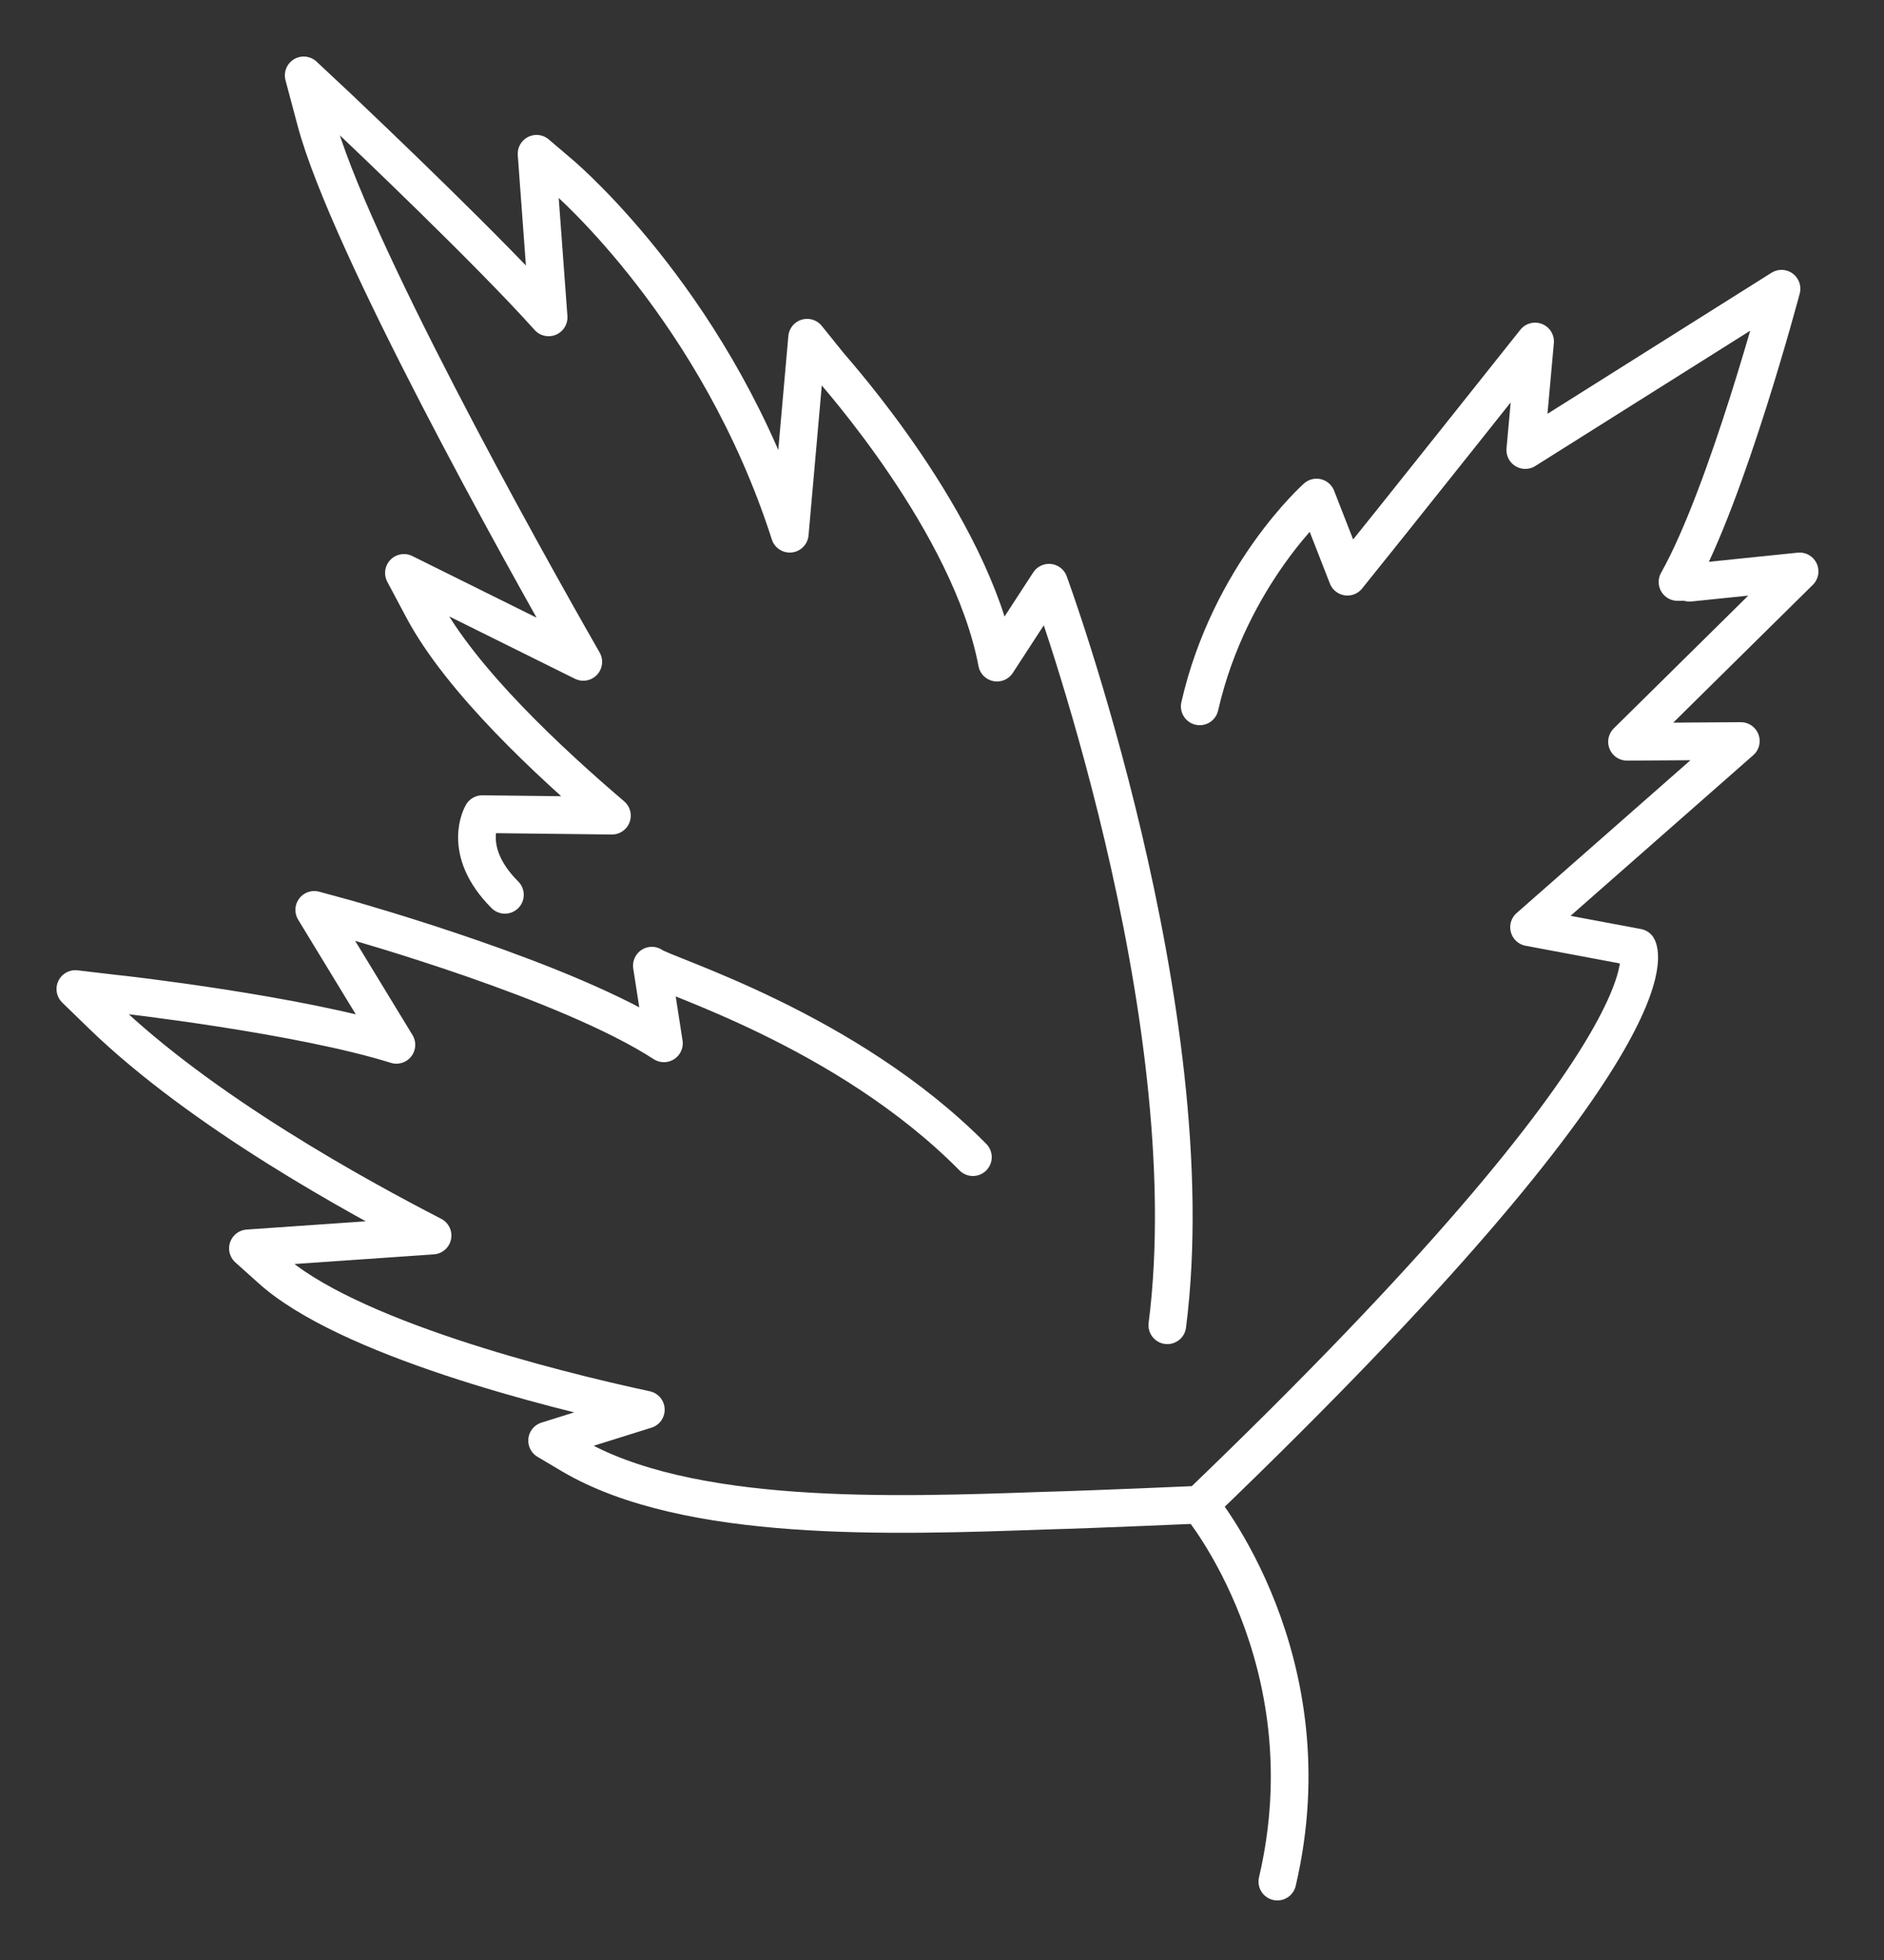
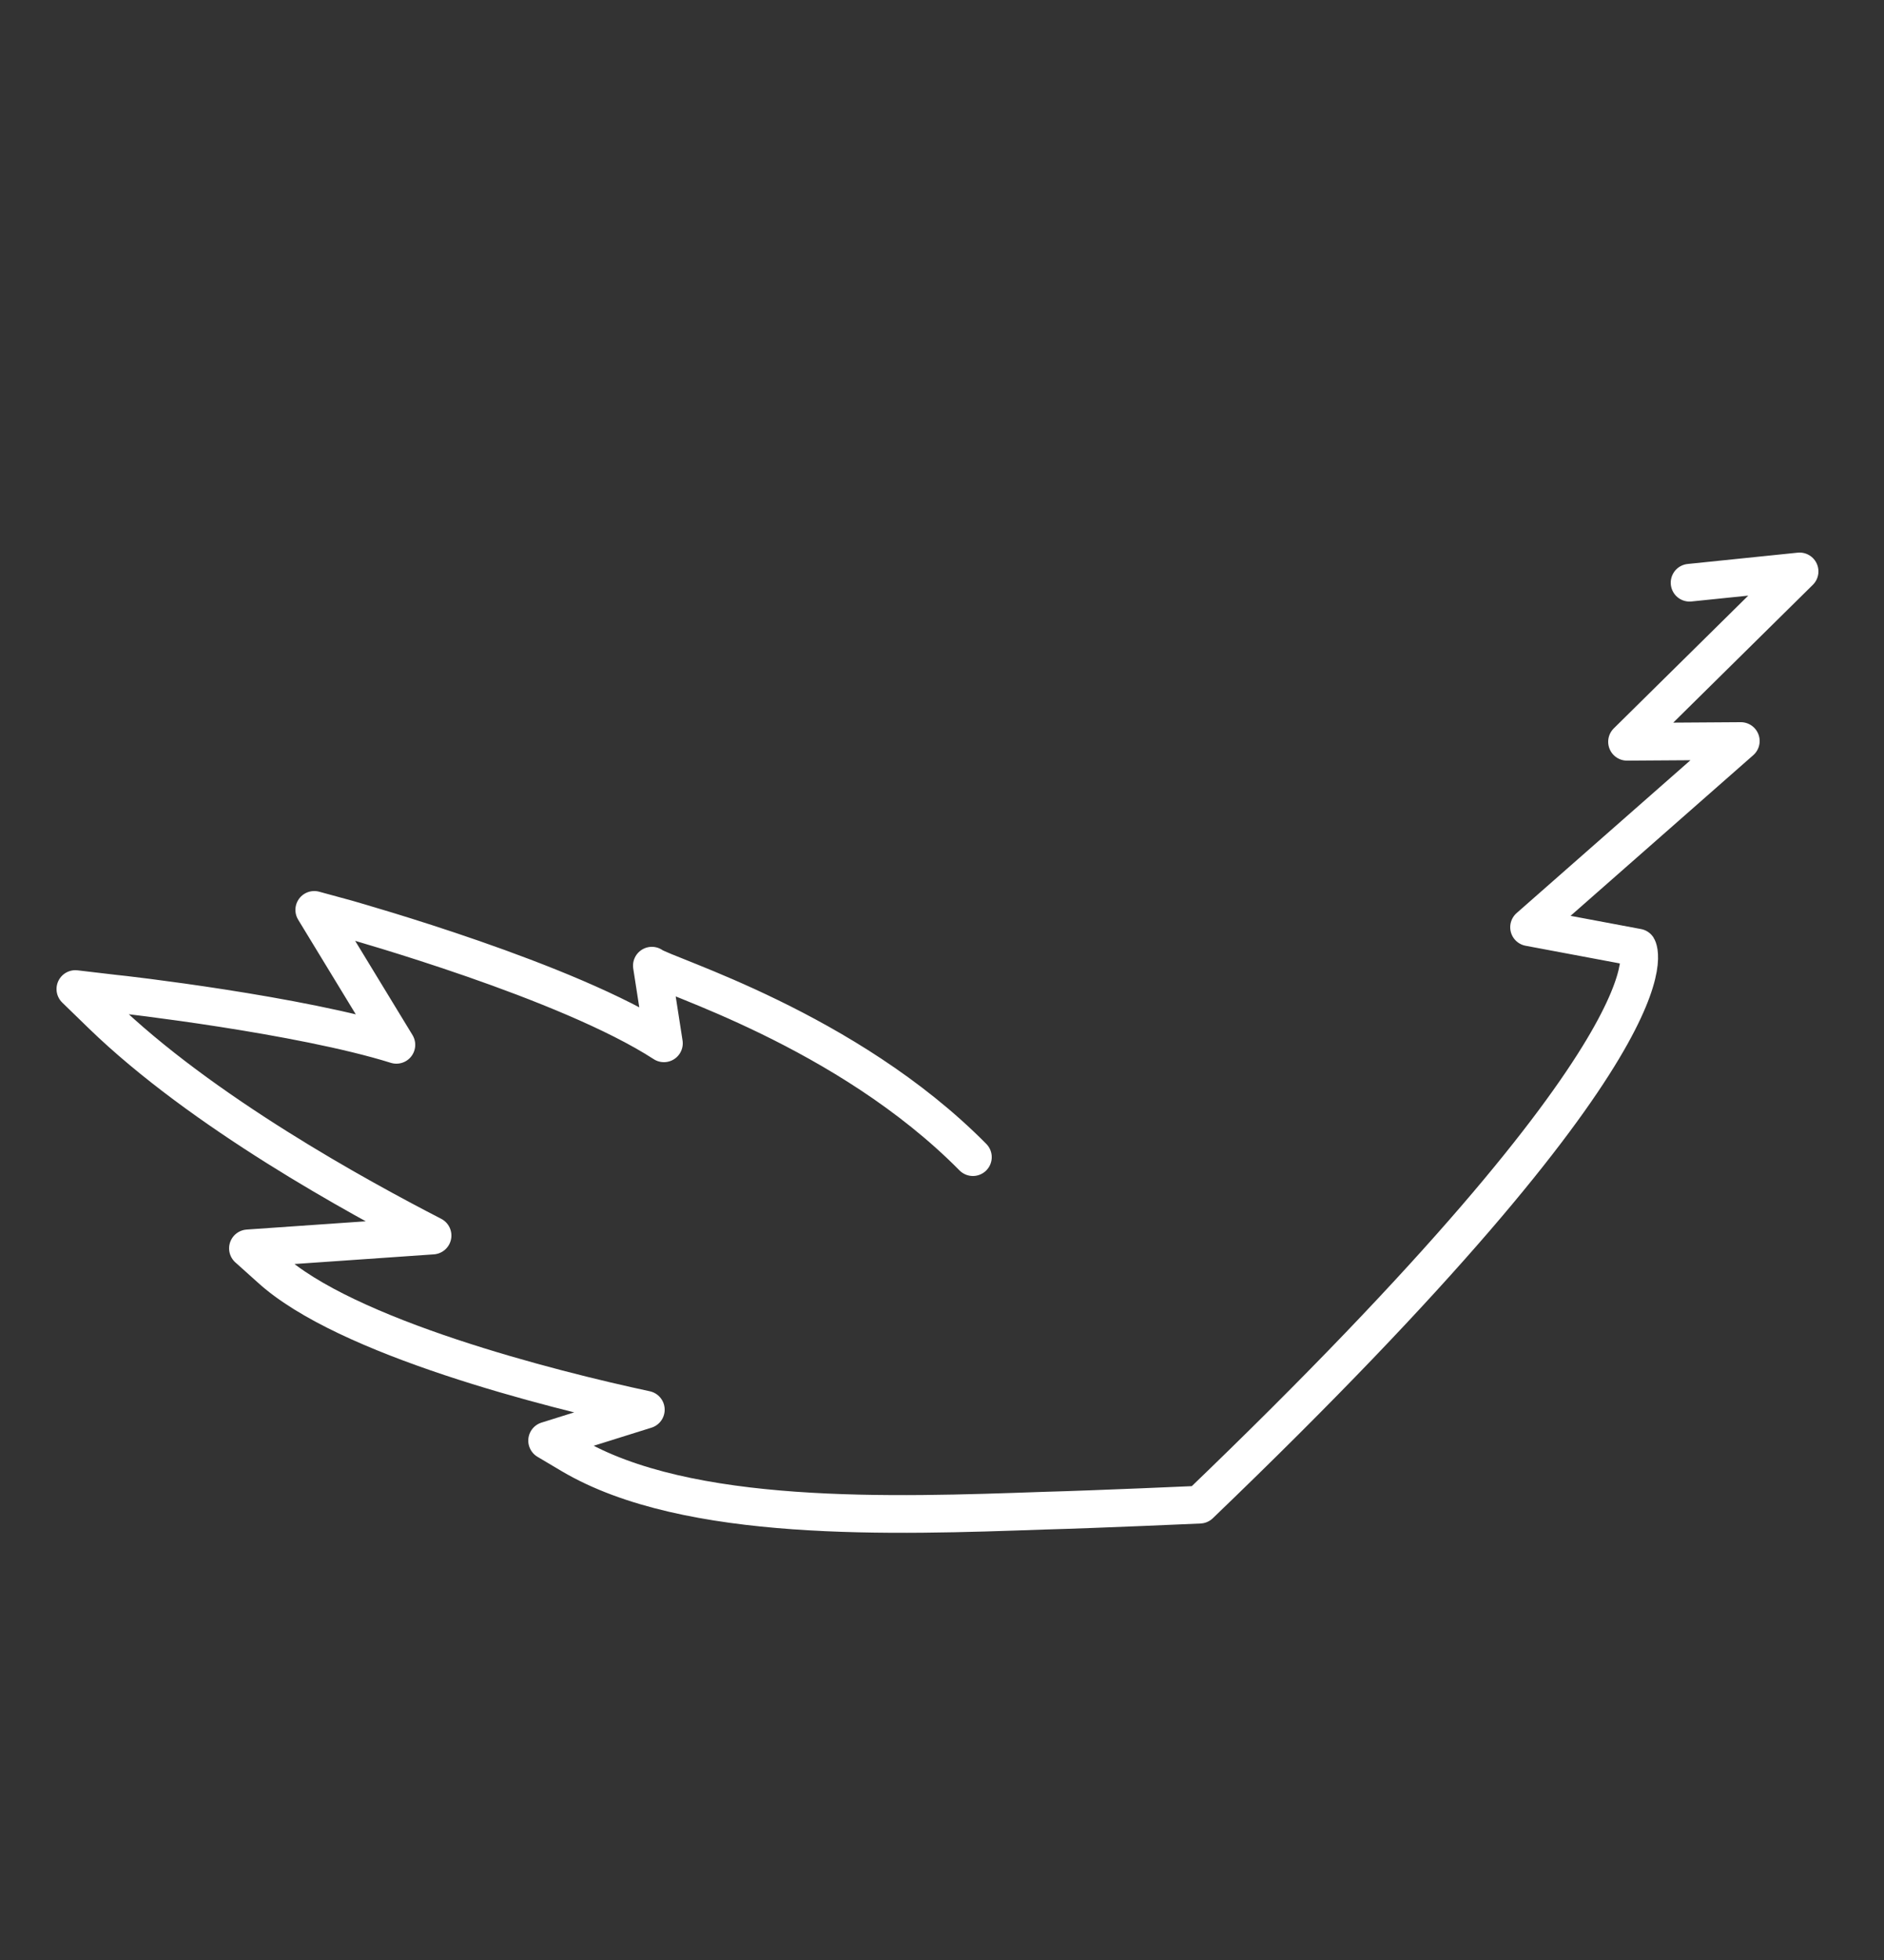
<svg xmlns="http://www.w3.org/2000/svg" width="25" height="26" viewBox="0 0 25 26" fill="none">
  <rect x="0" y="0" width="25" height="26" fill="#333333" stroke="none" />
-   <path d="M15.92 9.37C16.32 7.62 17.47 6.6 17.47 6.6L17.88 7.65C18.39 7.02 20.37 4.53 20.37 4.53L20.24 5.97L23.64 3.83C23.64 3.83 22.92 6.55 22.26 7.72H22.41" stroke="white" stroke-width="0.5" stroke-miterlimit="10" stroke-linecap="round" stroke-linejoin="round" />
-   <path d="M6.7 11.87C6.11 11.28 6.4 10.8 6.4 10.8L8.12 10.82C7.3 10.12 6.12 9.03 5.61 8.07L5.36 7.6L7.74 8.78C6.92 7.35 4.62 3.22 4.19 1.6L4.03 1L4.5 1.44C4.89 1.81 6.51 3.35 7.28 4.21L7.12 2.04L7.46 2.33C7.55 2.41 9.53 4.12 10.48 7.08L10.71 4.48L11 4.84C11.09 4.95 12.88 6.94 13.23 8.79L13.92 7.73C13.92 7.73 16.02 13.43 15.49 17.58" stroke="white" stroke-width="0.5" stroke-miterlimit="10" stroke-linecap="round" stroke-linejoin="round" />
  <path d="M22.42 7.73L23.88 7.58L21.59 9.84L23.1 9.83L20.29 12.3L21.73 12.57C21.73 12.57 22.43 13.71 15.92 19.96C15.92 19.96 14.58 20.02 13.85 20.04C11.85 20.11 9.12 20.21 7.58 19.3L7.26 19.11L8.57 18.7C7.31 18.43 4.58 17.74 3.58 16.82L3.29 16.56L5.74 16.39C4.75 15.88 2.68 14.75 1.35 13.46L1 13.12L1.51 13.18C1.63 13.19 3.98 13.46 5.26 13.86L4.17 12.07L4.61 12.19C4.74 12.23 7.53 13.01 8.81 13.84L8.65 12.81C8.82 12.94 11.23 13.65 12.91 15.35" stroke="white" stroke-width="0.5" stroke-miterlimit="10" stroke-linecap="round" stroke-linejoin="round" />
-   <path d="M15.92 19.96C15.92 19.96 17.64 22.02 16.95 24.96" stroke="white" stroke-width="0.5" stroke-miterlimit="10" stroke-linecap="round" stroke-linejoin="round" />
</svg>